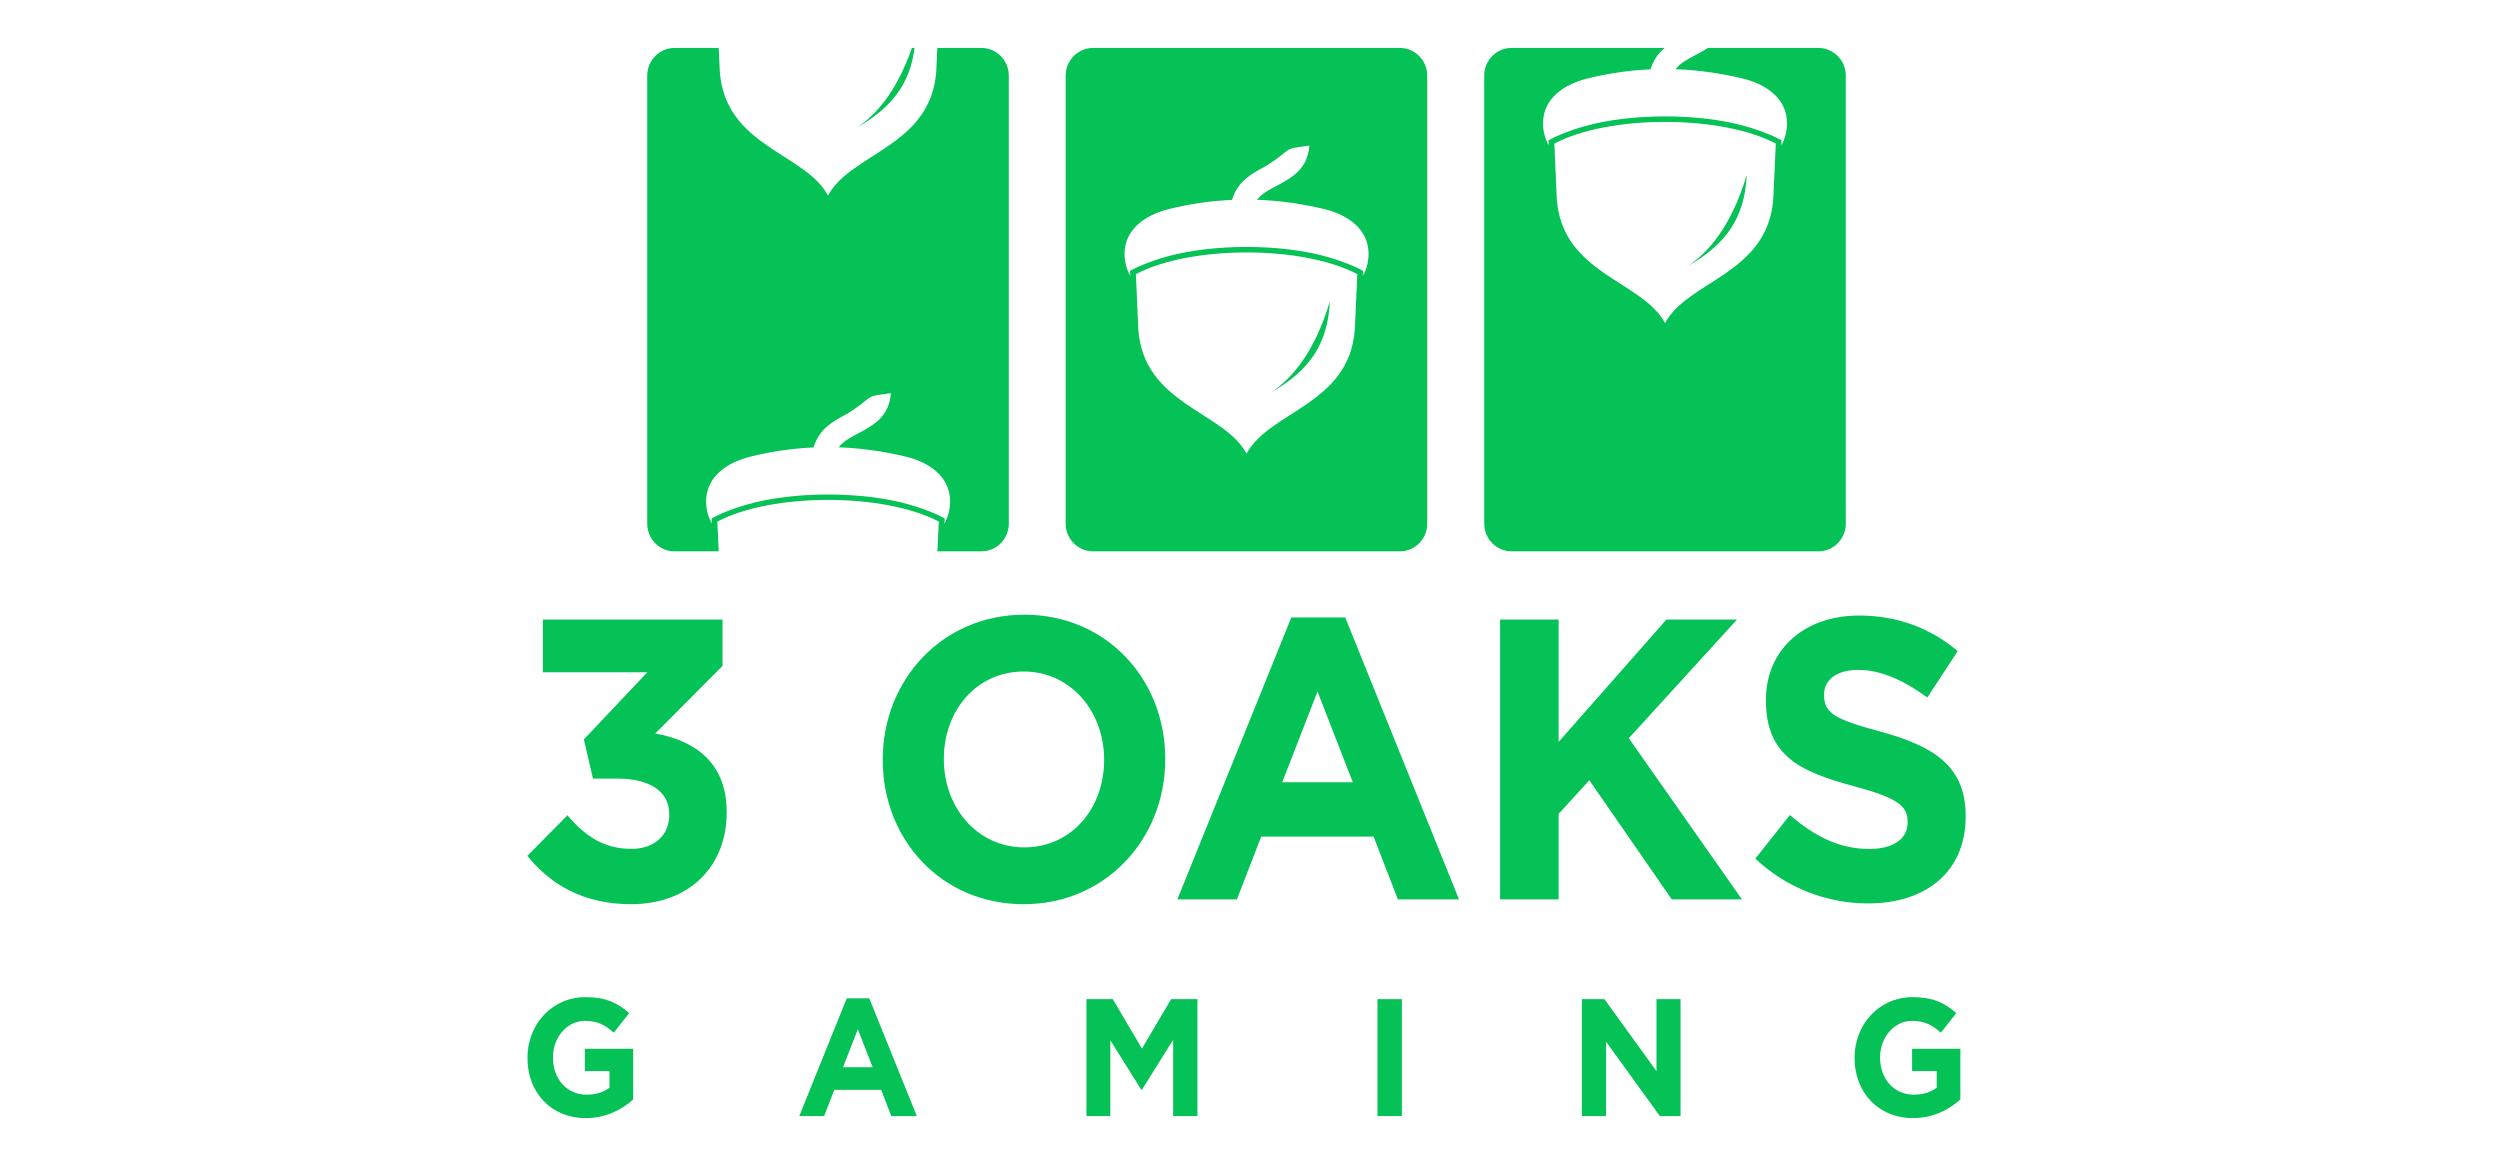
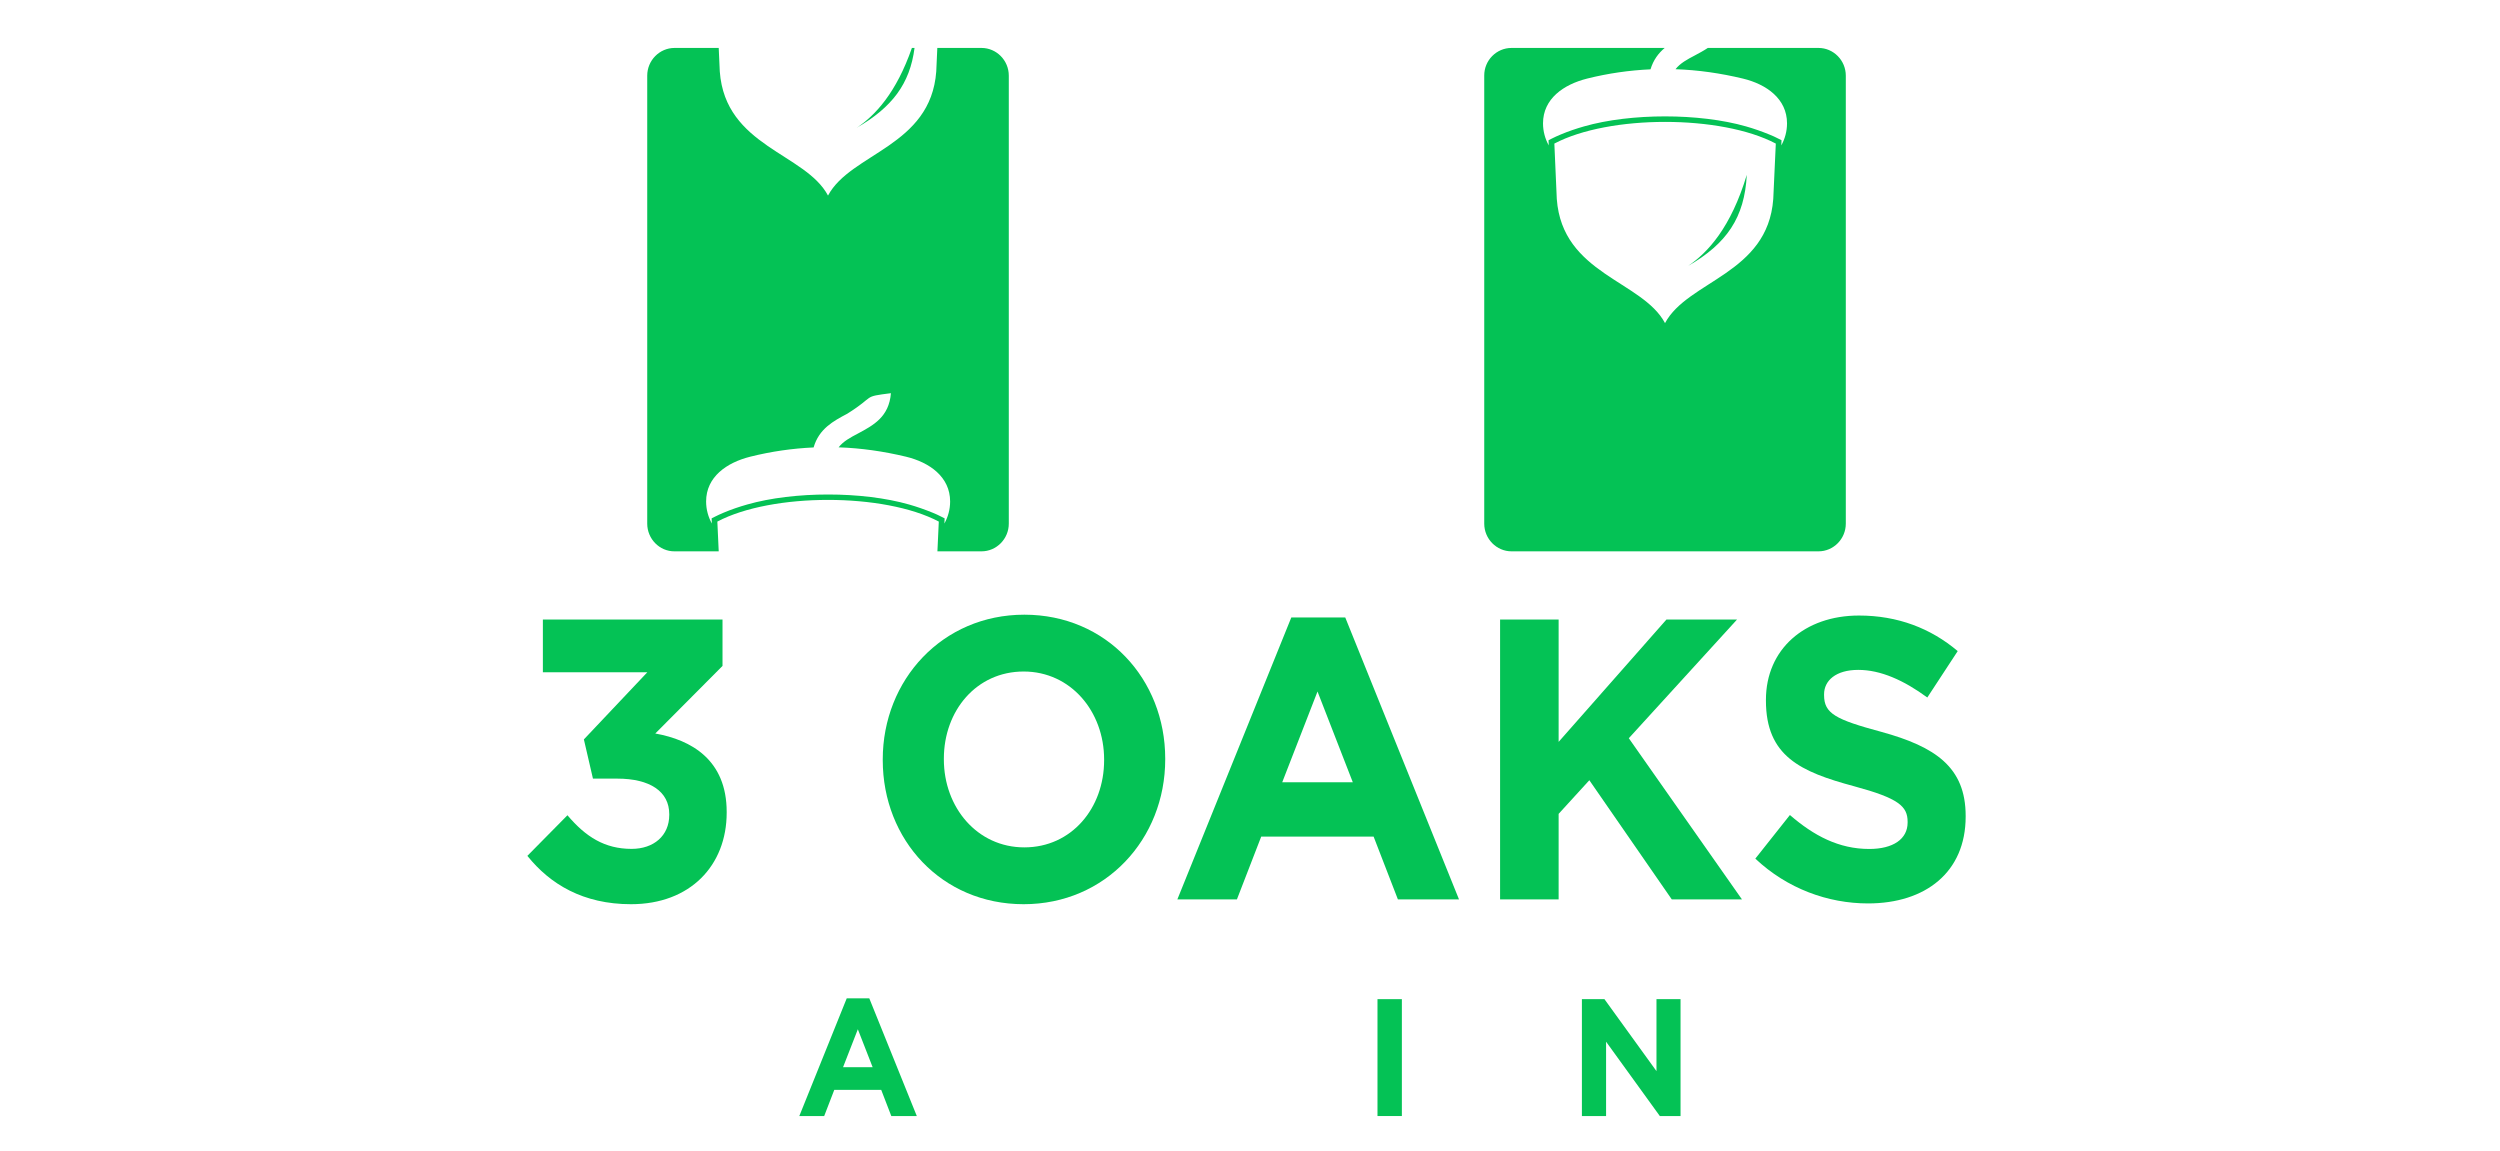
<svg xmlns="http://www.w3.org/2000/svg" width="239" height="110" viewBox="0 0 239 110" fill="none">
  <path fill-rule="evenodd" clip-rule="evenodd" d="M60.323 86.442C65.99 86.442 69.471 82.734 69.471 77.692V77.62C69.471 72.649 66.097 70.739 62.645 70.123L69.072 63.663V59.227H51.899V64.269H61.884L55.819 70.688L56.686 74.436H59.008C62.129 74.436 63.981 75.658 63.981 77.836V77.908C63.981 79.9 62.489 81.153 60.382 81.153C57.808 81.153 55.994 80.002 54.248 77.938L50.416 81.82C52.591 84.532 55.751 86.442 60.323 86.442Z" fill="#04C255" />
  <path fill-rule="evenodd" clip-rule="evenodd" d="M97.859 86.442C105.699 86.442 111.395 80.208 111.395 72.598V72.526C111.395 64.916 105.767 58.764 97.927 58.764C90.087 58.764 84.391 64.998 84.391 72.598V72.67C84.391 80.29 90.019 86.442 97.859 86.442ZM97.927 81.009C93.421 81.009 90.233 77.188 90.233 72.598V72.526C90.233 67.935 93.353 64.197 97.859 64.197C102.365 64.197 105.554 68.017 105.554 72.608V72.68C105.554 77.27 102.433 81.009 97.927 81.009Z" fill="#04C255" />
  <path fill-rule="evenodd" clip-rule="evenodd" d="M112.556 85.98H118.25L120.571 79.982H131.318L133.638 85.98H139.48L128.607 59.032H123.448L112.556 85.98ZM122.58 74.786L125.954 66.108L129.329 74.786H122.58Z" fill="#04C255" />
  <path fill-rule="evenodd" clip-rule="evenodd" d="M143.408 85.98H149.005V77.805L151.941 74.59L159.82 85.98H166.529L155.714 70.575L166.061 59.227H159.313L149.005 70.924V59.227H143.408V85.98Z" fill="#04C255" />
  <path fill-rule="evenodd" clip-rule="evenodd" d="M178.584 86.368C184.065 86.368 187.917 83.39 187.917 78.07V77.998C187.917 73.335 185.011 71.384 179.862 69.967C175.474 68.786 174.381 68.211 174.381 66.455V66.373C174.381 65.068 175.503 64.041 177.649 64.041C179.794 64.041 182.008 65.037 184.251 66.681L187.157 62.244C184.581 60.067 181.422 58.845 177.717 58.845C172.529 58.845 168.823 62.059 168.823 66.907V66.978C168.823 72.288 172.129 73.787 177.248 75.164C181.501 76.314 182.368 77.074 182.368 78.563V78.635C182.368 80.206 180.994 81.161 178.701 81.161C175.795 81.161 173.406 79.898 171.115 77.916L167.809 82.086C170.852 84.951 174.743 86.368 178.584 86.368Z" fill="#04C255" />
-   <path fill-rule="evenodd" clip-rule="evenodd" d="M55.994 106.89C57.935 106.89 59.436 106.089 60.529 105.113V100.265H55.916V102.391H58.266V103.983C57.671 104.435 56.921 104.651 56.072 104.651C54.19 104.651 52.864 103.151 52.864 101.108V101.077C52.864 99.177 54.21 97.595 55.907 97.595C57.136 97.595 57.867 98.006 58.675 98.725L60.148 96.856C59.046 95.87 57.886 95.326 55.984 95.326C52.776 95.326 50.426 97.924 50.426 101.108V101.138C50.416 104.445 52.689 106.89 55.994 106.89Z" fill="#04C255" />
  <path fill-rule="evenodd" clip-rule="evenodd" d="M76.413 106.695H78.792L79.758 104.189H84.243L85.209 106.695H87.647L83.103 95.439H80.948L76.413 106.695ZM80.597 102.022L82.01 98.397L83.424 102.022H80.597Z" fill="#04C255" />
-   <path fill-rule="evenodd" clip-rule="evenodd" d="M103.866 106.693H106.147V99.443L109.103 104.177H109.171L112.155 99.401V106.693H114.476V95.519H111.961L109.171 100.244L106.382 95.519H103.866V106.693Z" fill="#04C255" />
  <path d="M134.018 95.519H131.688V106.693H134.018V95.519Z" fill="#04C255" />
  <path fill-rule="evenodd" clip-rule="evenodd" d="M151.23 106.693H153.541V99.586L158.68 106.693H160.66V95.519H158.359V102.4L153.385 95.519H151.23V106.693Z" fill="#04C255" />
-   <path fill-rule="evenodd" clip-rule="evenodd" d="M182.876 106.89C184.816 106.89 186.318 106.089 187.41 105.113V100.265H182.797V102.391H185.148V103.983C184.553 104.435 183.802 104.651 182.953 104.651C181.072 104.651 179.735 103.151 179.735 101.108V101.077C179.735 99.177 181.081 97.595 182.778 97.595C184.007 97.595 184.738 98.006 185.547 98.725L187.02 96.856C185.918 95.87 184.757 95.326 182.856 95.326C179.648 95.326 177.297 97.924 177.297 101.108V101.138C177.297 104.445 179.579 106.89 182.876 106.89Z" fill="#04C255" />
  <path fill-rule="evenodd" clip-rule="evenodd" d="M144.505 4.583H159.146C158.548 5.087 158.063 5.724 157.789 6.628C155.774 6.72 153.749 7.008 151.735 7.511C149.477 8.076 147.512 9.442 147.512 11.794C147.512 12.555 147.715 13.274 148.059 13.9L148.039 13.407L148.343 13.253C148.616 13.109 148.91 12.986 149.193 12.863C149.922 12.555 150.682 12.298 151.441 12.082C155.896 10.808 162.457 10.808 166.912 12.082C167.671 12.298 168.43 12.565 169.159 12.863C169.443 12.976 169.736 13.109 170.01 13.253L170.314 13.407L170.293 13.9C170.638 13.274 170.84 12.555 170.84 11.794C170.84 9.442 168.876 8.055 166.618 7.511C164.472 6.997 162.325 6.689 160.179 6.617C160.624 6.042 161.313 5.672 162.001 5.313C162.436 5.077 162.872 4.851 163.267 4.583H173.847C175.285 4.583 176.459 5.775 176.459 7.234V50.058C176.459 51.517 175.285 52.708 173.847 52.708H144.505C143.068 52.708 141.893 51.517 141.893 50.058V7.234C141.883 5.775 143.057 4.583 144.505 4.583ZM161.363 25.436C165.079 23.289 166.78 20.814 166.993 16.715C165.484 21.728 163.277 24.152 161.363 25.436ZM148.829 19.026C149.355 26.217 157.01 26.823 159.176 30.89C161.343 26.823 168.997 26.206 169.524 19.026L169.767 13.726C164.532 10.963 153.83 10.963 148.596 13.726L148.829 19.026Z" fill="#04C255" />
-   <path fill-rule="evenodd" clip-rule="evenodd" d="M104.49 4.583H133.831C135.269 4.583 136.444 5.775 136.444 7.234V50.058C136.444 51.517 135.269 52.708 133.831 52.708H104.49C103.052 52.708 101.877 51.517 101.877 50.058V7.234C101.877 5.775 103.052 4.583 104.49 4.583ZM121.509 37.526C125.225 35.379 126.926 32.904 127.139 28.805C125.63 33.818 123.423 36.242 121.509 37.526ZM108.823 31.507C109.35 38.697 117.004 39.313 119.171 43.371C121.337 39.303 128.992 38.687 129.518 31.507L129.761 26.206C124.527 23.443 113.825 23.443 108.59 26.206L108.823 31.507ZM117.784 19.108C115.769 19.201 113.744 19.488 111.729 19.992C109.471 20.557 107.507 21.923 107.507 24.275C107.507 25.035 107.709 25.754 108.054 26.381L108.033 25.888L108.337 25.734C108.61 25.59 108.904 25.467 109.188 25.343C109.917 25.035 110.676 24.779 111.435 24.563C115.89 23.289 122.451 23.289 126.906 24.563C127.665 24.779 128.425 25.046 129.154 25.343C129.437 25.456 129.731 25.59 130.004 25.734L130.308 25.888L130.288 26.381C130.632 25.754 130.835 25.035 130.835 24.275C130.835 21.923 128.87 20.536 126.612 19.992C124.466 19.478 122.319 19.17 120.173 19.098C120.619 18.523 121.307 18.153 121.996 17.794C123.514 16.982 124.993 16.191 125.175 13.921C122.36 14.28 123.777 14.147 121.003 15.883C119.667 16.602 118.3 17.331 117.784 19.108Z" fill="#04C255" />
  <path fill-rule="evenodd" clip-rule="evenodd" d="M64.487 4.583H68.709L68.811 6.833C69.337 14.024 76.991 14.63 79.158 18.697C81.325 14.63 88.979 14.013 89.506 6.833L89.607 4.583H93.829C95.267 4.583 96.441 5.775 96.441 7.234V50.058C96.441 51.517 95.267 52.708 93.829 52.708H89.617L89.749 49.863C84.514 47.1 73.812 47.1 68.578 49.863L68.709 52.708H64.487C63.05 52.719 61.875 51.517 61.875 50.058V7.234C61.875 5.775 63.05 4.583 64.487 4.583ZM87.177 4.583C85.689 8.867 83.674 11.034 81.902 12.216C85.273 10.264 86.985 8.035 87.43 4.583H87.177ZM77.781 42.775C75.766 42.868 73.741 43.155 71.727 43.659C69.469 44.224 67.504 45.59 67.504 47.942C67.504 48.702 67.707 49.421 68.051 50.048L68.031 49.555L68.335 49.401C68.608 49.257 68.902 49.134 69.185 49.01C69.914 48.702 70.674 48.446 71.433 48.23C75.888 46.956 82.449 46.956 86.904 48.23C87.663 48.446 88.422 48.712 89.151 49.01C89.435 49.123 89.728 49.257 90.002 49.401L90.306 49.555L90.285 50.048C90.63 49.421 90.832 48.702 90.832 47.942C90.832 45.59 88.868 44.203 86.61 43.659C84.463 43.145 82.317 42.837 80.171 42.765C80.616 42.19 81.305 41.82 81.993 41.46C83.512 40.649 84.99 39.858 85.172 37.588C82.358 37.947 83.775 37.814 81.001 39.55C79.664 40.259 78.297 40.988 77.781 42.775Z" fill="#04C255" />
</svg>